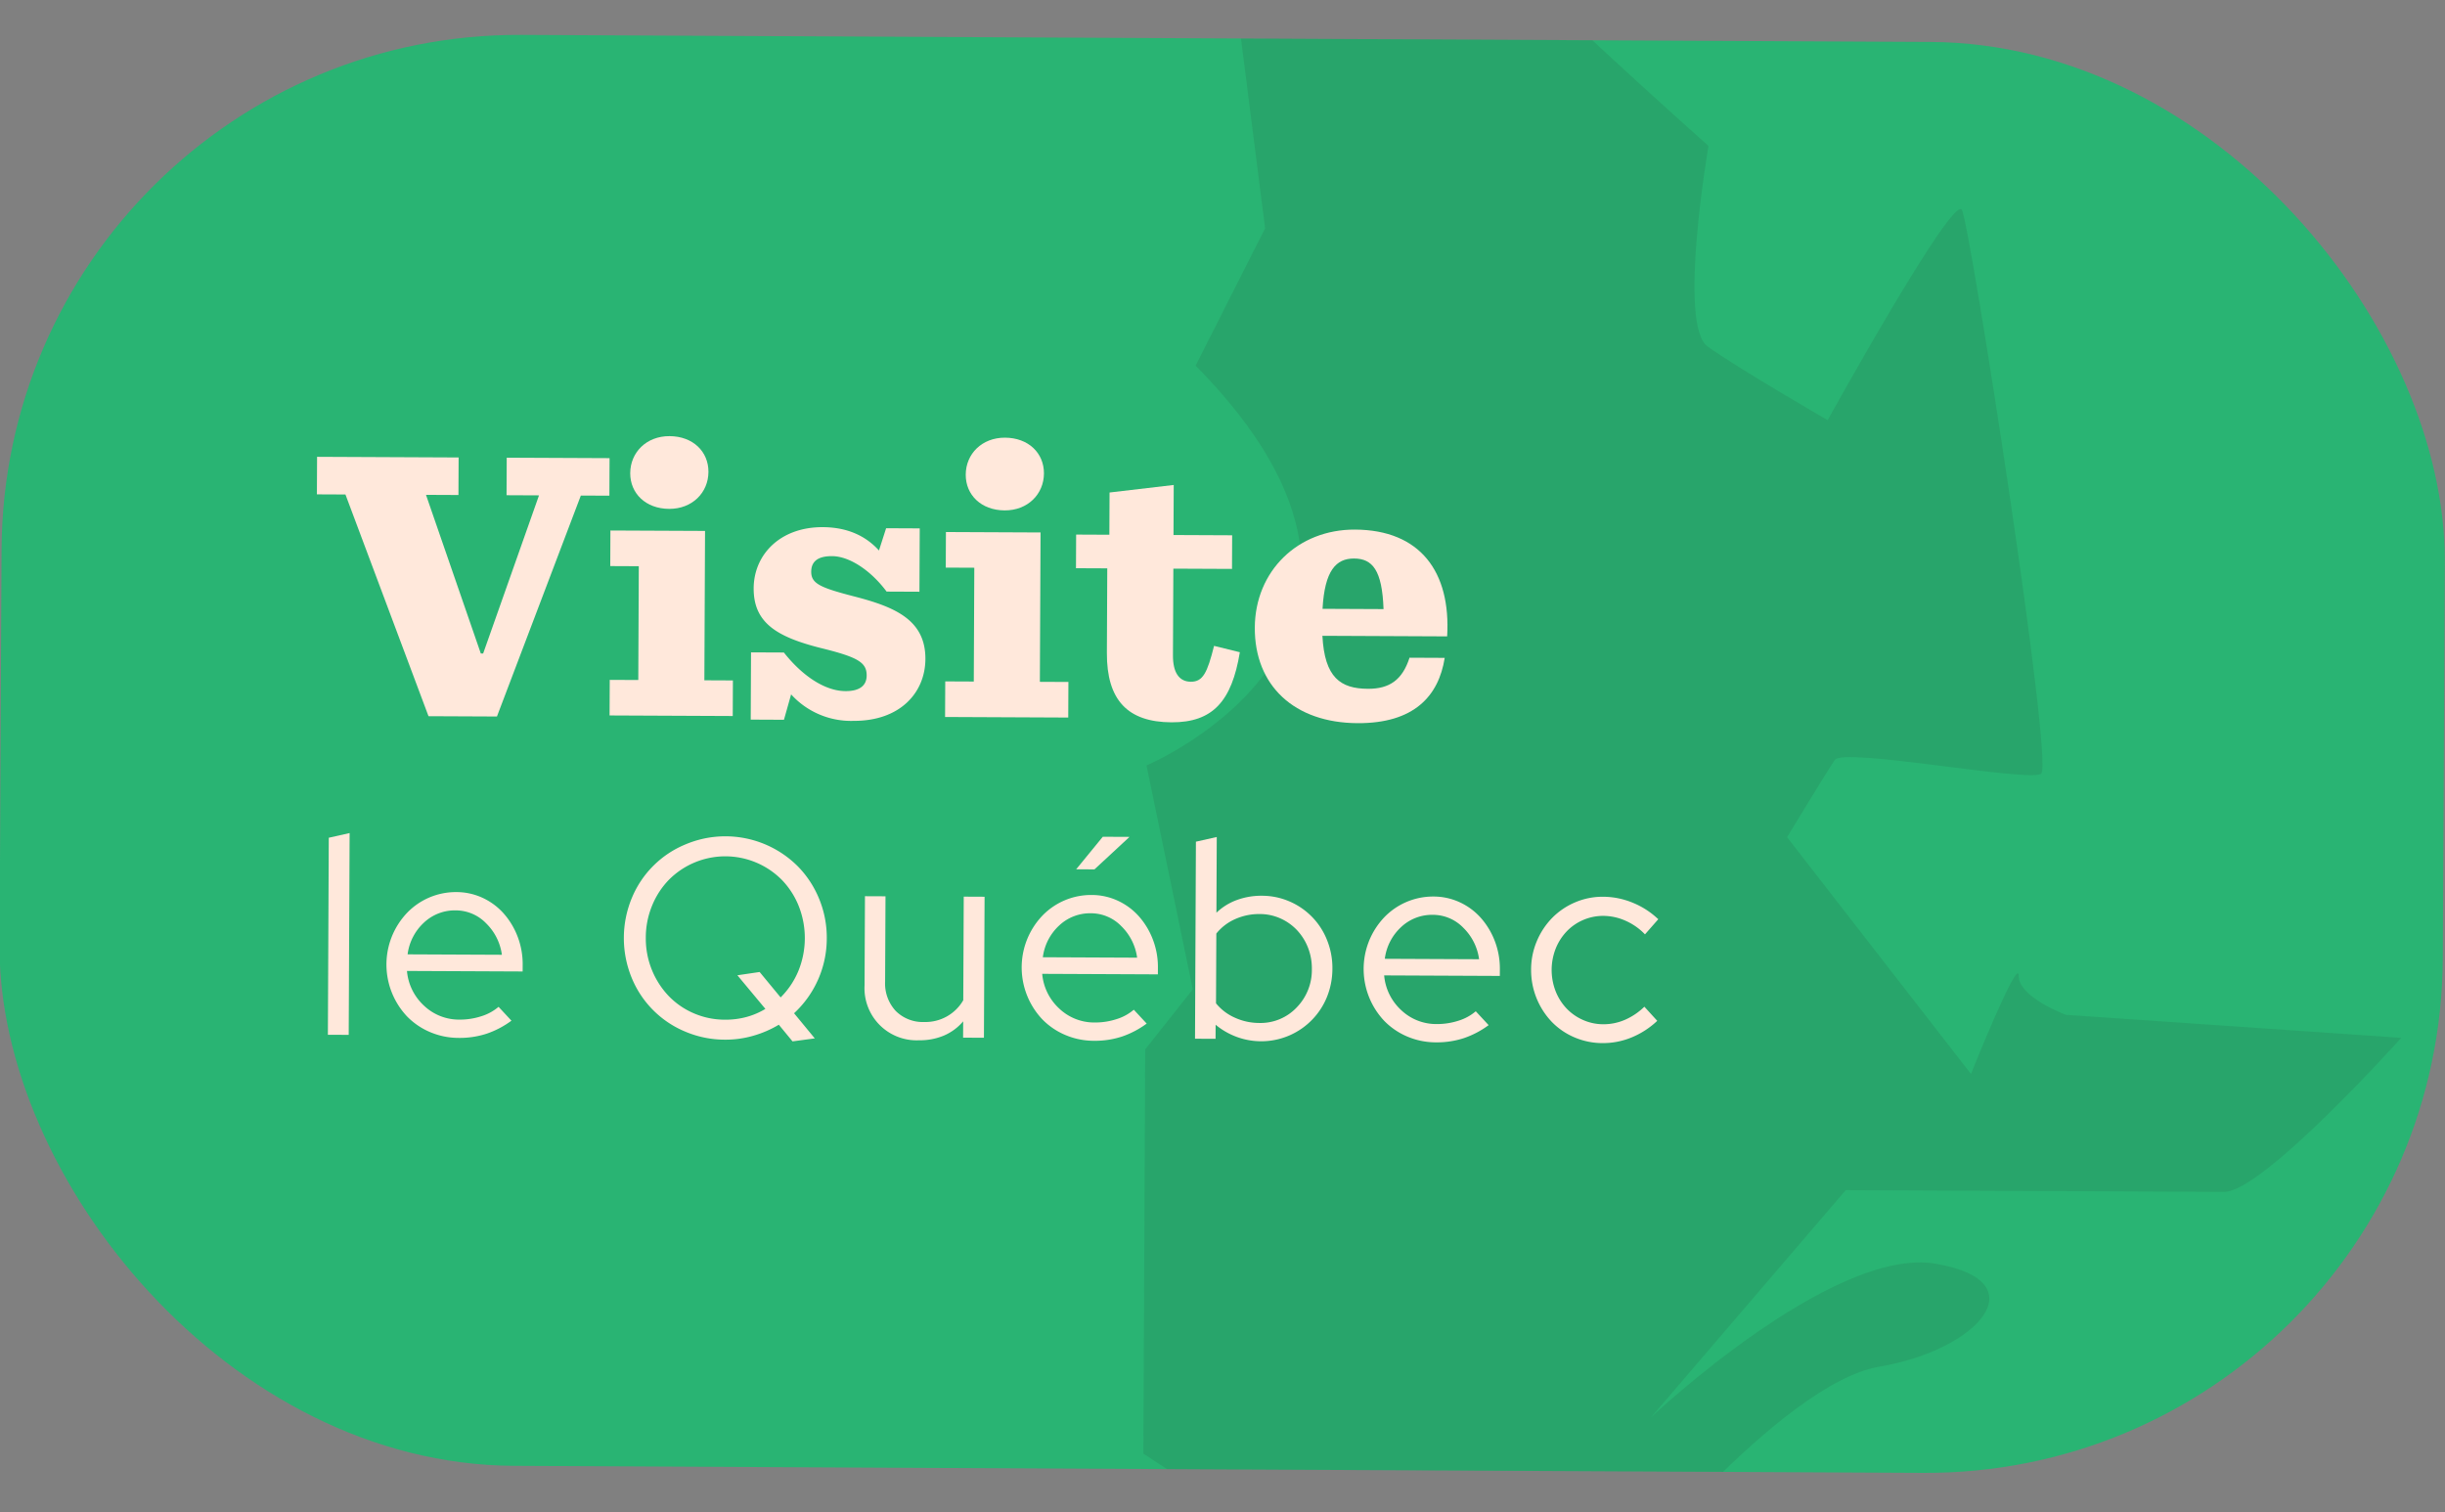
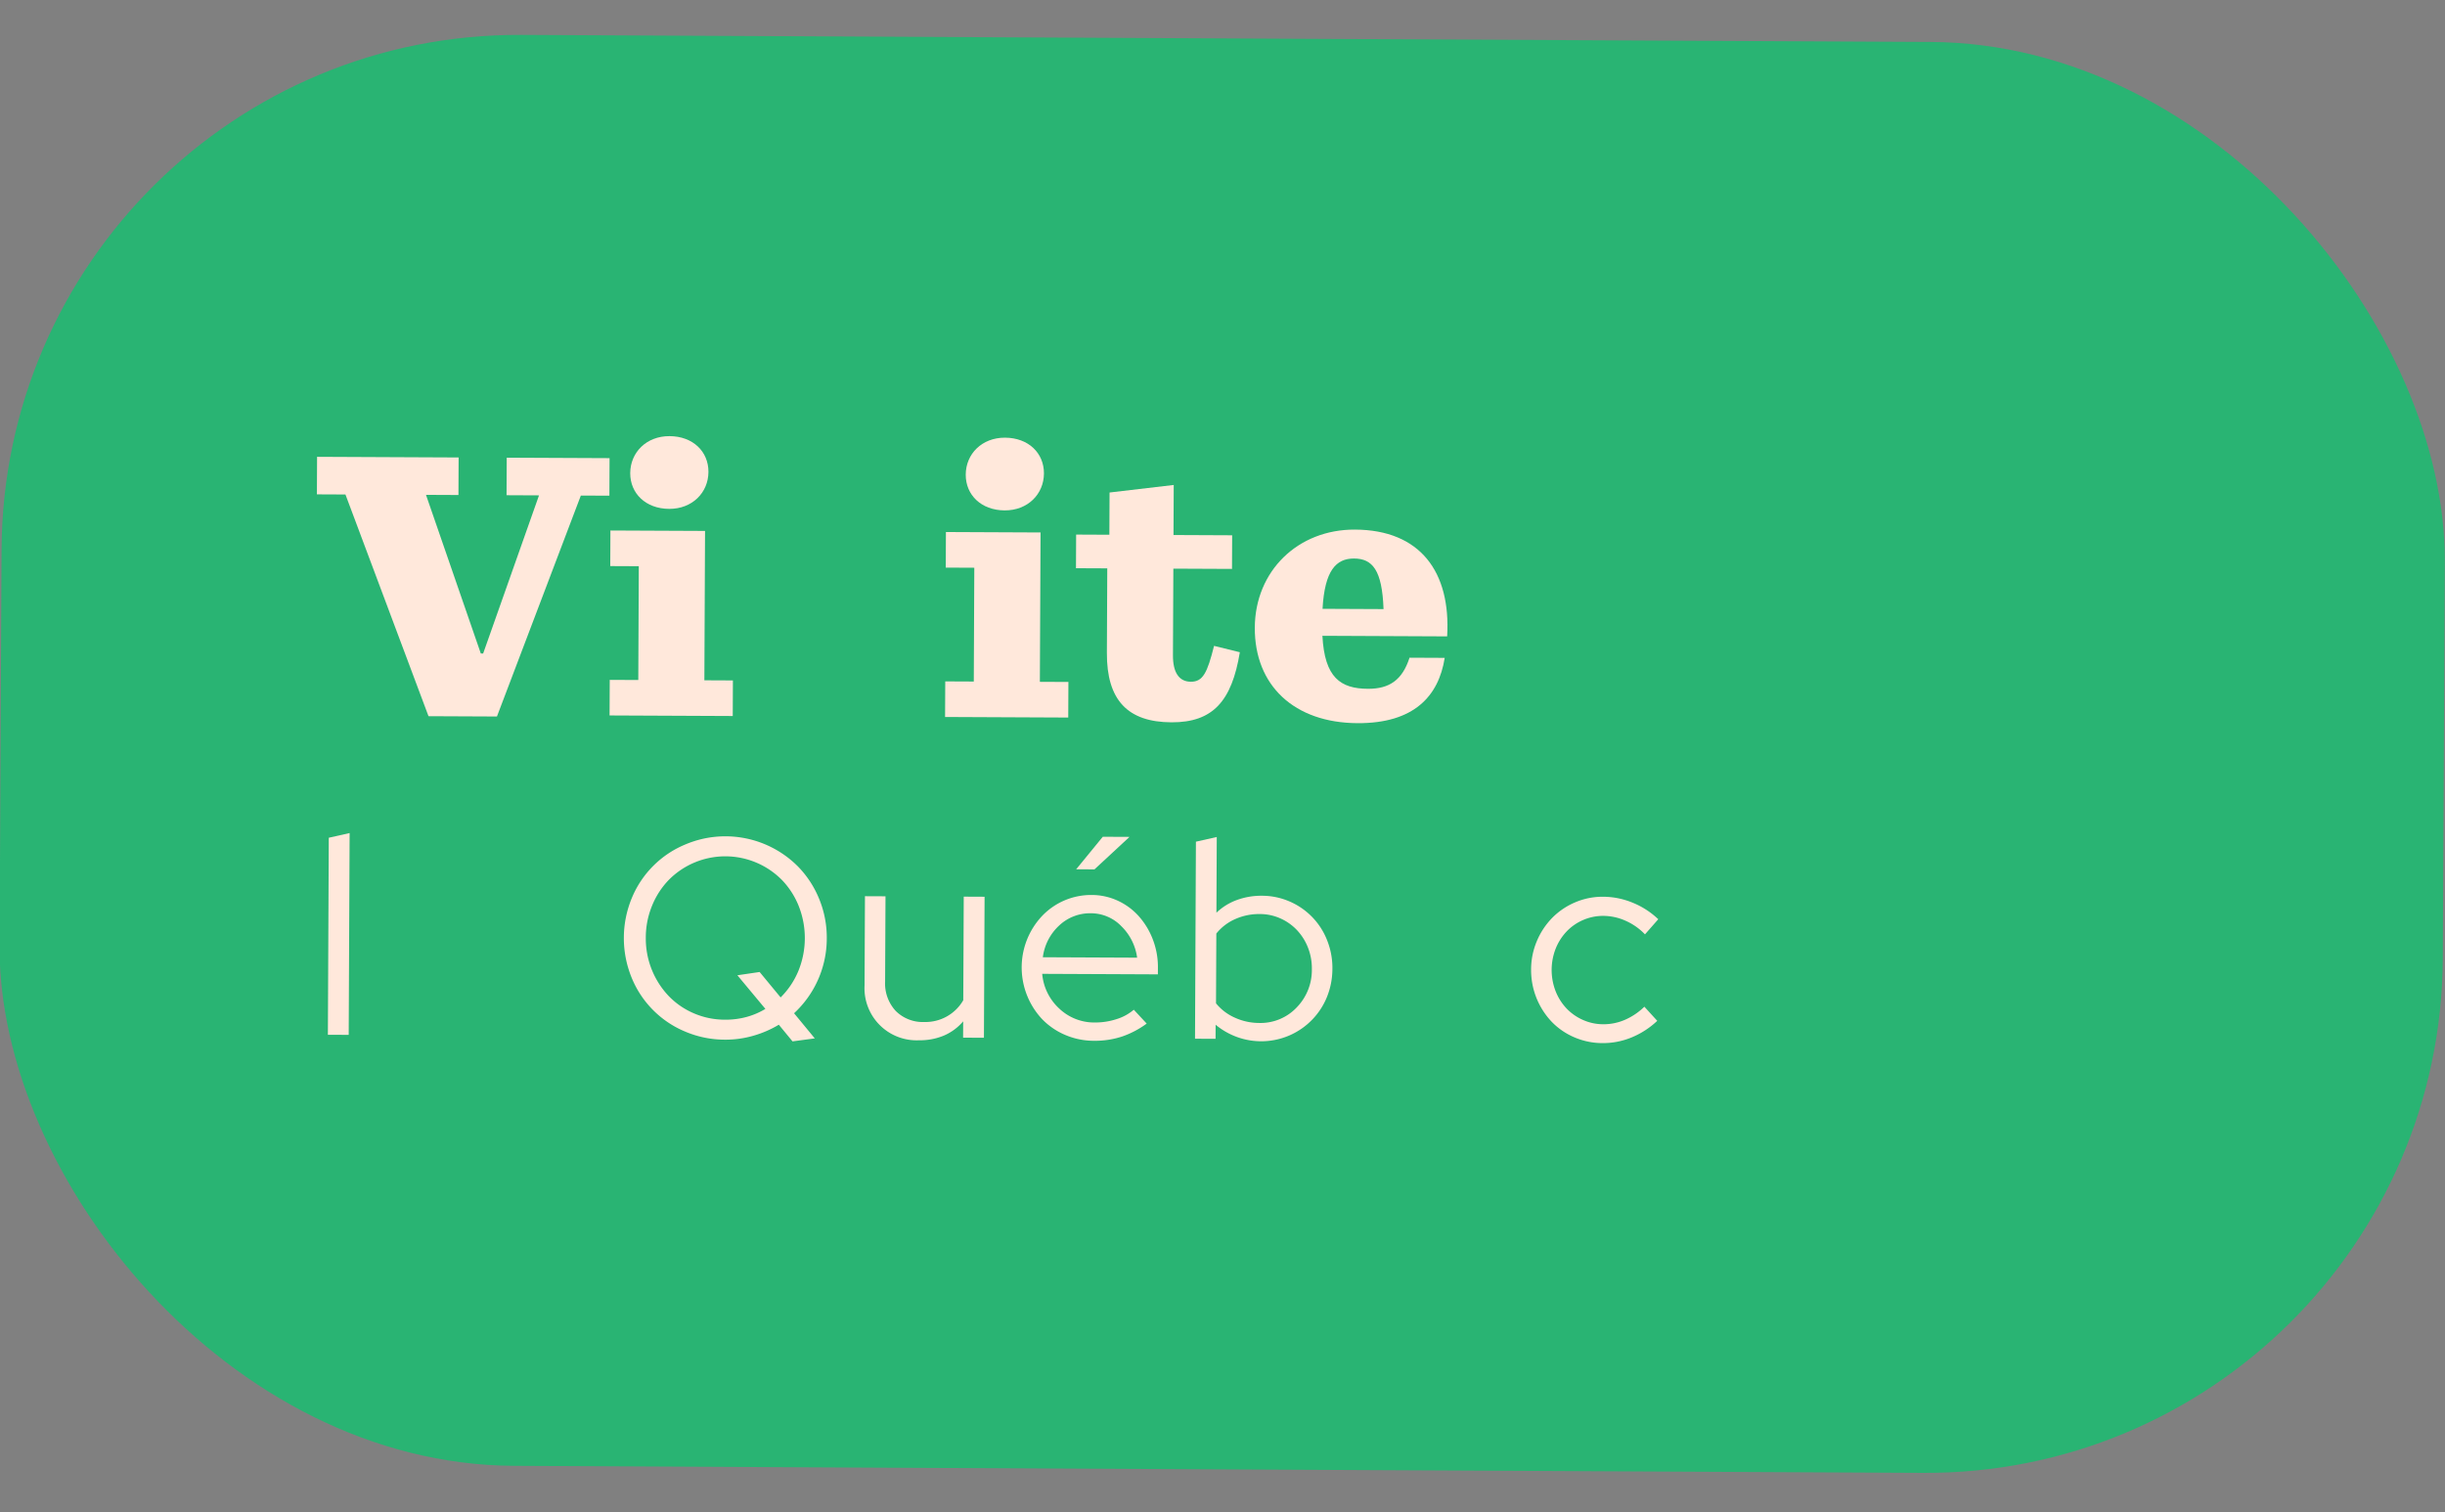
<svg xmlns="http://www.w3.org/2000/svg" id="Layer_1" data-name="Layer 1" width="179.496mm" height="111.012mm" viewBox="0 0 508.808 314.68">
  <rect x="0" y="0" width="508.808" height="314.68" fill="#808080" stroke="none" />
  <defs>
    <style>
      .cls-1 {
        fill: none;
      }

      .cls-2 {
        fill: #29b473;
      }

      .cls-3 {
        clip-path: url(#clip-path);
      }

      .cls-4 {
        fill: #231f20;
        opacity: 0.1;
      }

      .cls-5 {
        fill: #ffe8db;
      }
    </style>
    <clipPath id="clip-path">
-       <rect class="cls-1" x="0.186" y="7.88" width="508.436" height="297.775" rx="107.611" transform="matrix(1, 0.005, -0.005, 1, 0.716, -1.155)" />
-     </clipPath>
+       </clipPath>
  </defs>
  <rect class="cls-2" x="0.186" y="7.88" width="508.436" height="297.775" rx="107.611" transform="matrix(1, 0.005, -0.005, 1, 0.716, -1.155)" />
  <g class="cls-3">
    <path class="cls-4" d="M237.936,302.508l.383-84.14,9.903-12.487L238.587,159.29S303.818,131.838,248.812,76.09l14.452-28.578L255.421-14.288l34.944,7.32s14.387-14.257,18.83-7.075S355.54,30.366,355.54,30.366s-6.435,37.229-.19,41.733,24.994,15.331,24.994,15.331,26.174-47.323,27.948-43.734S427.459,159.254,424.766,161.032s-41.151-5.558-42.953-2.881-9.919,16.067-9.919,16.067l38.266,49.272s9.96-24.884,9.939-20.408,9.81,8.101,9.81,8.101l69.798,4.793s-28.79,32.094-36.846,32.057l-78.77-.358-40.496,47.258s37.757-35.633,59.224-31.955,8.87,17.943-11.734,21.43-54.813,46.297-54.813,46.297l-55.497-.252Z" />
  </g>
  <g>
    <g>
      <path class="cls-5" d="M72.757,173.36l-.191,41.995-4.334-.02.187-41Z" />
-       <path class="cls-5" d="M106.432,212.404a18.849,18.849,0,0,1-5.138,2.7,17.97,17.97,0,0,1-5.832.882,15.185,15.185,0,0,1-5.94-1.198,14.65,14.65,0,0,1-4.788-3.244,15.721,15.721,0,0,1-3.145-16.766,15.688,15.688,0,0,1,3.097-4.788,14.094,14.094,0,0,1,10.27-4.346,12.956,12.956,0,0,1,5.472,1.196,13.348,13.348,0,0,1,4.378,3.241,15.706,15.706,0,0,1,2.906,4.815,15.989,15.989,0,0,1,1.058,5.921l-.007,1.347-24.073-.109a11.107,11.107,0,0,0,3.541,7.22,10.571,10.571,0,0,0,7.425,2.904,14.334,14.334,0,0,0,4.455-.683,10.156,10.156,0,0,0,3.641-1.975ZM94.821,189.451a9.371,9.371,0,0,0-6.601,2.547,10.832,10.832,0,0,0-3.397,6.602l19.622.089a11.254,11.254,0,0,0-3.28-6.545A8.805,8.805,0,0,0,94.821,189.451Z" />
      <path class="cls-5" d="M172.052,195.307a21.193,21.193,0,0,1-6.806,15.549l4.311,5.232-4.63.623-2.854-3.468a22.11,22.11,0,0,1-5.282,2.289,20.747,20.747,0,0,1-5.919.822,21.146,21.146,0,0,1-8.28-1.677,20.534,20.534,0,0,1-11.166-11.267,21.771,21.771,0,0,1,.075-16.575A20.528,20.528,0,0,1,142.768,175.67a21.314,21.314,0,0,1,23.232,4.586,20.854,20.854,0,0,1,4.448,6.756A21.158,21.158,0,0,1,172.052,195.307Zm-13.971,6.965,4.368,5.291a16.876,16.876,0,0,0,3.687-5.489,18.136,18.136,0,0,0,.091-13.5,16.77,16.77,0,0,0-3.461-5.404,16.558,16.558,0,0,0-23.546-.107,16.769,16.769,0,0,0-3.509,5.373,17.446,17.446,0,0,0-1.319,6.7,17.353,17.353,0,0,0,4.718,12.087,16.005,16.005,0,0,0,5.227,3.626,16.338,16.338,0,0,0,6.555,1.348,16.528,16.528,0,0,0,4.453-.565,15.269,15.269,0,0,0,3.932-1.681l-5.824-6.997Z" />
      <path class="cls-5" d="M184.274,186.519l-.08,17.688a8.427,8.427,0,0,0,2.197,6.16,7.958,7.958,0,0,0,5.964,2.312,9.087,9.087,0,0,0,8.103-4.532l.099-21.554,4.335.02-.134,29.344-4.335-.02.016-3.397a10.875,10.875,0,0,1-4.025,2.969,12.998,12.998,0,0,1-5.188.972,10.843,10.843,0,0,1-11.311-11.414l.085-18.567Z" />
      <path class="cls-5" d="M238.626,213.006a18.849,18.849,0,0,1-5.138,2.7,17.97,17.97,0,0,1-5.832.882,15.177,15.177,0,0,1-5.94-1.199,14.642,14.642,0,0,1-4.788-3.243A15.721,15.721,0,0,1,213.783,195.38a15.696,15.696,0,0,1,3.097-4.789,14.096,14.096,0,0,1,10.27-4.346,12.956,12.956,0,0,1,5.472,1.196,13.341,13.341,0,0,1,4.378,3.241,15.7,15.7,0,0,1,2.906,4.815,15.989,15.989,0,0,1,1.058,5.921l-.007,1.347-24.073-.109a11.107,11.107,0,0,0,3.541,7.22,10.571,10.571,0,0,0,7.425,2.904,14.319,14.319,0,0,0,4.455-.683,10.164,10.164,0,0,0,3.641-1.975Zm-11.611-22.954a9.372,9.372,0,0,0-6.601,2.547,10.835,10.835,0,0,0-3.397,6.603l19.622.089a11.254,11.254,0,0,0-3.28-6.545A8.805,8.805,0,0,0,227.014,190.052Zm2.475-15.921,5.564.025-7.294,6.761L223.953,180.901Z" />
      <path class="cls-5" d="M277.275,201.585a15.731,15.731,0,0,1-1.169,5.969,14.754,14.754,0,0,1-18.722,8.232,14.817,14.817,0,0,1-4.41-2.539l-.014,2.929-4.275-.02.187-41,4.339-.976-.072,15.756a12.145,12.145,0,0,1,4.259-2.646,14.695,14.695,0,0,1,5.188-.884,14.39,14.39,0,0,1,5.793,1.198,14.542,14.542,0,0,1,7.782,8.03A15.5,15.5,0,0,1,277.275,201.585Zm-15.118-11.373a12.194,12.194,0,0,0-5.13,1.06,10.339,10.339,0,0,0-3.908,2.999l-.065,14.525a10.515,10.515,0,0,0,3.91,2.976,12.235,12.235,0,0,0,5.091,1.107,10.348,10.348,0,0,0,7.774-3.215,11.149,11.149,0,0,0,3.17-8.039,11.733,11.733,0,0,0-.829-4.485,11.318,11.318,0,0,0-2.297-3.612,10.775,10.775,0,0,0-3.444-2.417A10.469,10.469,0,0,0,262.157,190.212Z" />
-       <path class="cls-5" d="M309.788,213.33a18.849,18.849,0,0,1-5.138,2.7,17.97,17.97,0,0,1-5.832.882,15.185,15.185,0,0,1-5.94-1.198,14.651,14.651,0,0,1-4.788-3.244,15.721,15.721,0,0,1-3.145-16.766,15.696,15.696,0,0,1,3.097-4.789,14.096,14.096,0,0,1,10.27-4.346,12.956,12.956,0,0,1,5.472,1.196A13.341,13.341,0,0,1,308.161,191.007a15.7,15.7,0,0,1,2.906,4.815,15.989,15.989,0,0,1,1.058,5.921l-.007,1.347-24.073-.109a11.107,11.107,0,0,0,3.541,7.22,10.571,10.571,0,0,0,7.425,2.904,14.334,14.334,0,0,0,4.455-.683,10.156,10.156,0,0,0,3.641-1.975Zm-11.611-22.954A9.372,9.372,0,0,0,291.576,192.923a10.834,10.834,0,0,0-3.397,6.603l19.622.089a11.254,11.254,0,0,0-3.28-6.545A8.805,8.805,0,0,0,298.177,190.376Z" />
-       <path class="cls-5" d="M333.626,213.146a11.226,11.226,0,0,0,4.514-.917,13.51,13.51,0,0,0,4.055-2.734l2.682,2.94a17.376,17.376,0,0,1-5.288,3.432,15.576,15.576,0,0,1-6.097,1.202,14.806,14.806,0,0,1-5.853-1.198A14.373,14.373,0,0,1,322.909,212.628a15.614,15.614,0,0,1-4.284-10.855,15.155,15.155,0,0,1,1.198-5.94,15.501,15.501,0,0,1,3.185-4.817,14.769,14.769,0,0,1,4.759-3.229,14.512,14.512,0,0,1,5.863-1.174,16.225,16.225,0,0,1,6.174,1.258,16.892,16.892,0,0,1,5.285,3.421l-2.768,3.15a12.567,12.567,0,0,0-4.029-2.83,11.478,11.478,0,0,0-4.622-1.017,10.531,10.531,0,0,0-7.658,3.245,11.245,11.245,0,0,0-2.271,3.562,12.211,12.211,0,0,0-.011,8.874,11.182,11.182,0,0,0,2.268,3.583,10.654,10.654,0,0,0,3.416,2.388A10.328,10.328,0,0,0,333.626,213.146Z" />
+       <path class="cls-5" d="M333.626,213.146a11.226,11.226,0,0,0,4.514-.917,13.51,13.51,0,0,0,4.055-2.734l2.682,2.94a17.376,17.376,0,0,1-5.288,3.432,15.576,15.576,0,0,1-6.097,1.202,14.806,14.806,0,0,1-5.853-1.198A14.373,14.373,0,0,1,322.909,212.628a15.614,15.614,0,0,1-4.284-10.855,15.155,15.155,0,0,1,1.198-5.94,15.501,15.501,0,0,1,3.185-4.817,14.769,14.769,0,0,1,4.759-3.229,14.512,14.512,0,0,1,5.863-1.174,16.225,16.225,0,0,1,6.174,1.258,16.892,16.892,0,0,1,5.285,3.421l-2.768,3.15a12.567,12.567,0,0,0-4.029-2.83,11.478,11.478,0,0,0-4.622-1.017,10.531,10.531,0,0,0-7.658,3.245,11.245,11.245,0,0,0-2.271,3.562,12.211,12.211,0,0,0-.011,8.874,11.182,11.182,0,0,0,2.268,3.583,10.654,10.654,0,0,0,3.416,2.388A10.328,10.328,0,0,0,333.626,213.146" />
    </g>
    <g>
      <path class="cls-5" d="M71.888,102.903l-5.94-.027.036-7.812,29.456.134-.036,7.812-6.754-.031,11.406,33.009.488.002,11.623-32.905-6.754-.031.036-7.812,21.401.097-.036,7.812-5.94-.027-17.46,45.979-14.241-.064Z" />
      <path class="cls-5" d="M126.888,141.482l5.94.027.107-23.68-5.94-.027.033-7.405,19.692.089-.141,31.085,5.94.027-.034,7.405-25.633-.117Zm4.264-43.028c.02-4.313,3.372-7.715,8.173-7.694,4.883.022,8.123,3.21,8.104,7.442-.02,4.312-3.372,7.715-8.173,7.693C134.373,105.873,131.132,102.685,131.151,98.454Z" />
-       <path class="cls-5" d="M156.29,135.756l6.836.031c3.802,4.819,8.507,8.014,12.82,8.033,3.011.014,4.398-1.2,4.408-3.235.013-2.767-1.854-3.833-9.576-5.74-9.185-2.32-13.972-5.271-13.939-12.433.032-6.998,5.511-12.751,14.38-12.711,5.371.024,9.104,1.995,11.695,4.855l1.486-4.632,6.998.032-.061,13.183-6.835-.031c-3.154-4.246-7.616-7.359-11.359-7.375-3.254-.015-4.318,1.363-4.327,3.235-.011,2.523,1.938,3.346,9.334,5.251,8.209,2.153,14.464,4.867,14.427,12.923-.031,6.998-5.267,12.914-14.951,12.87a16.846,16.846,0,0,1-12.994-5.511l-1.488,5.282-6.917-.032Z" />
      <path class="cls-5" d="M196.707,141.799l5.94.027.107-23.68-5.94-.027.033-7.405,19.692.09-.141,31.085,5.94.027-.034,7.405-25.633-.117Zm4.264-43.028c.02-4.313,3.372-7.715,8.173-7.693,4.883.022,8.123,3.21,8.104,7.442-.02,4.312-3.372,7.715-8.173,7.693C204.192,106.191,200.951,103.002,200.971,98.771Z" />
      <path class="cls-5" d="M244.255,100.921l-.048,10.416,12.206.055-.031,6.998-12.206-.055-.082,18.065c-.016,3.418,1.195,5.458,3.718,5.469,2.522.012,3.427-1.856,4.835-7.464l5.365,1.326c-1.674,10.165-5.601,14.622-14.226,14.583-9.114-.042-13.488-4.618-13.443-14.464l.08-17.577-6.51-.029.031-6.998,6.917.031.04-8.789Z" />
      <path class="cls-5" d="M275.196,132.31c.449,8.709,3.774,11.003,9.471,11.029,4.476.021,7.17-1.839,8.656-6.471l7.324.034c-1.258,7.969-6.41,13.641-18.128,13.588-13.183-.06-21.447-7.828-21.393-19.871.054-11.799,8.963-20.466,20.844-20.413,13.59.062,19.979,8.799,19.185,22.222Zm.026-5.615,12.694.058c-.289-8.139-2.312-10.508-6.138-10.526C278.036,116.211,275.666,118.722,275.222,126.695Z" />
    </g>
  </g>
</svg>